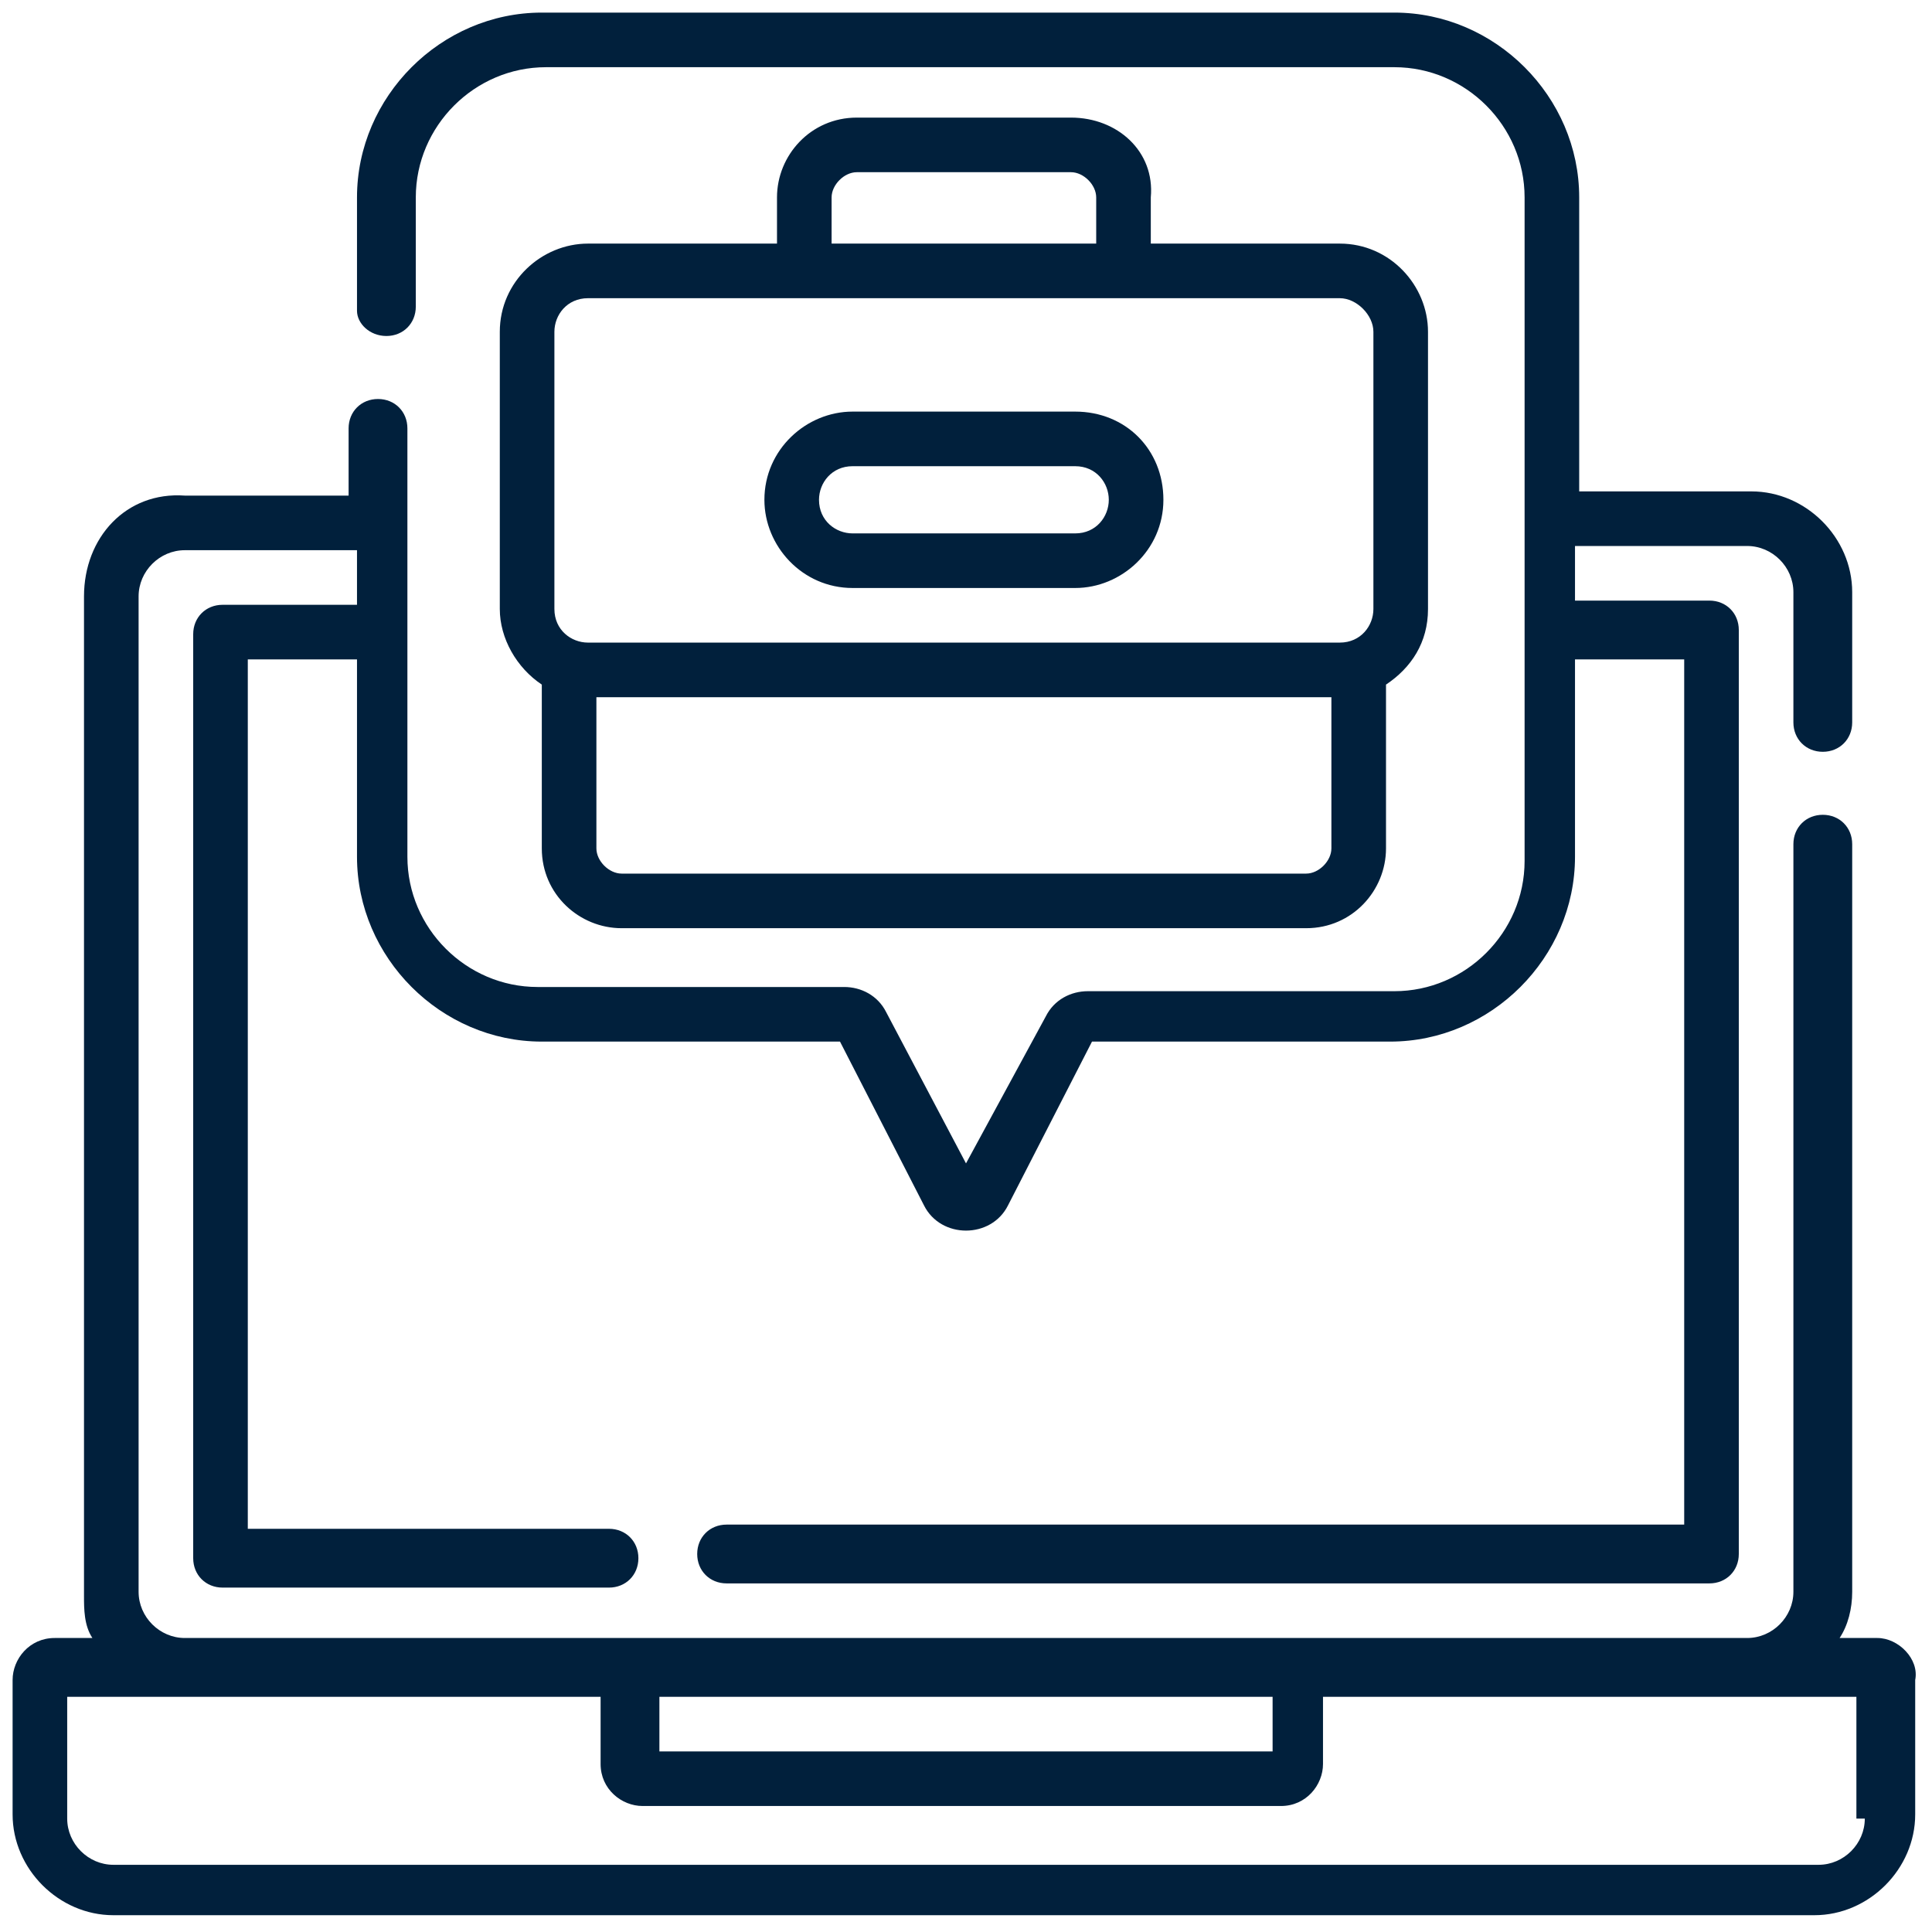
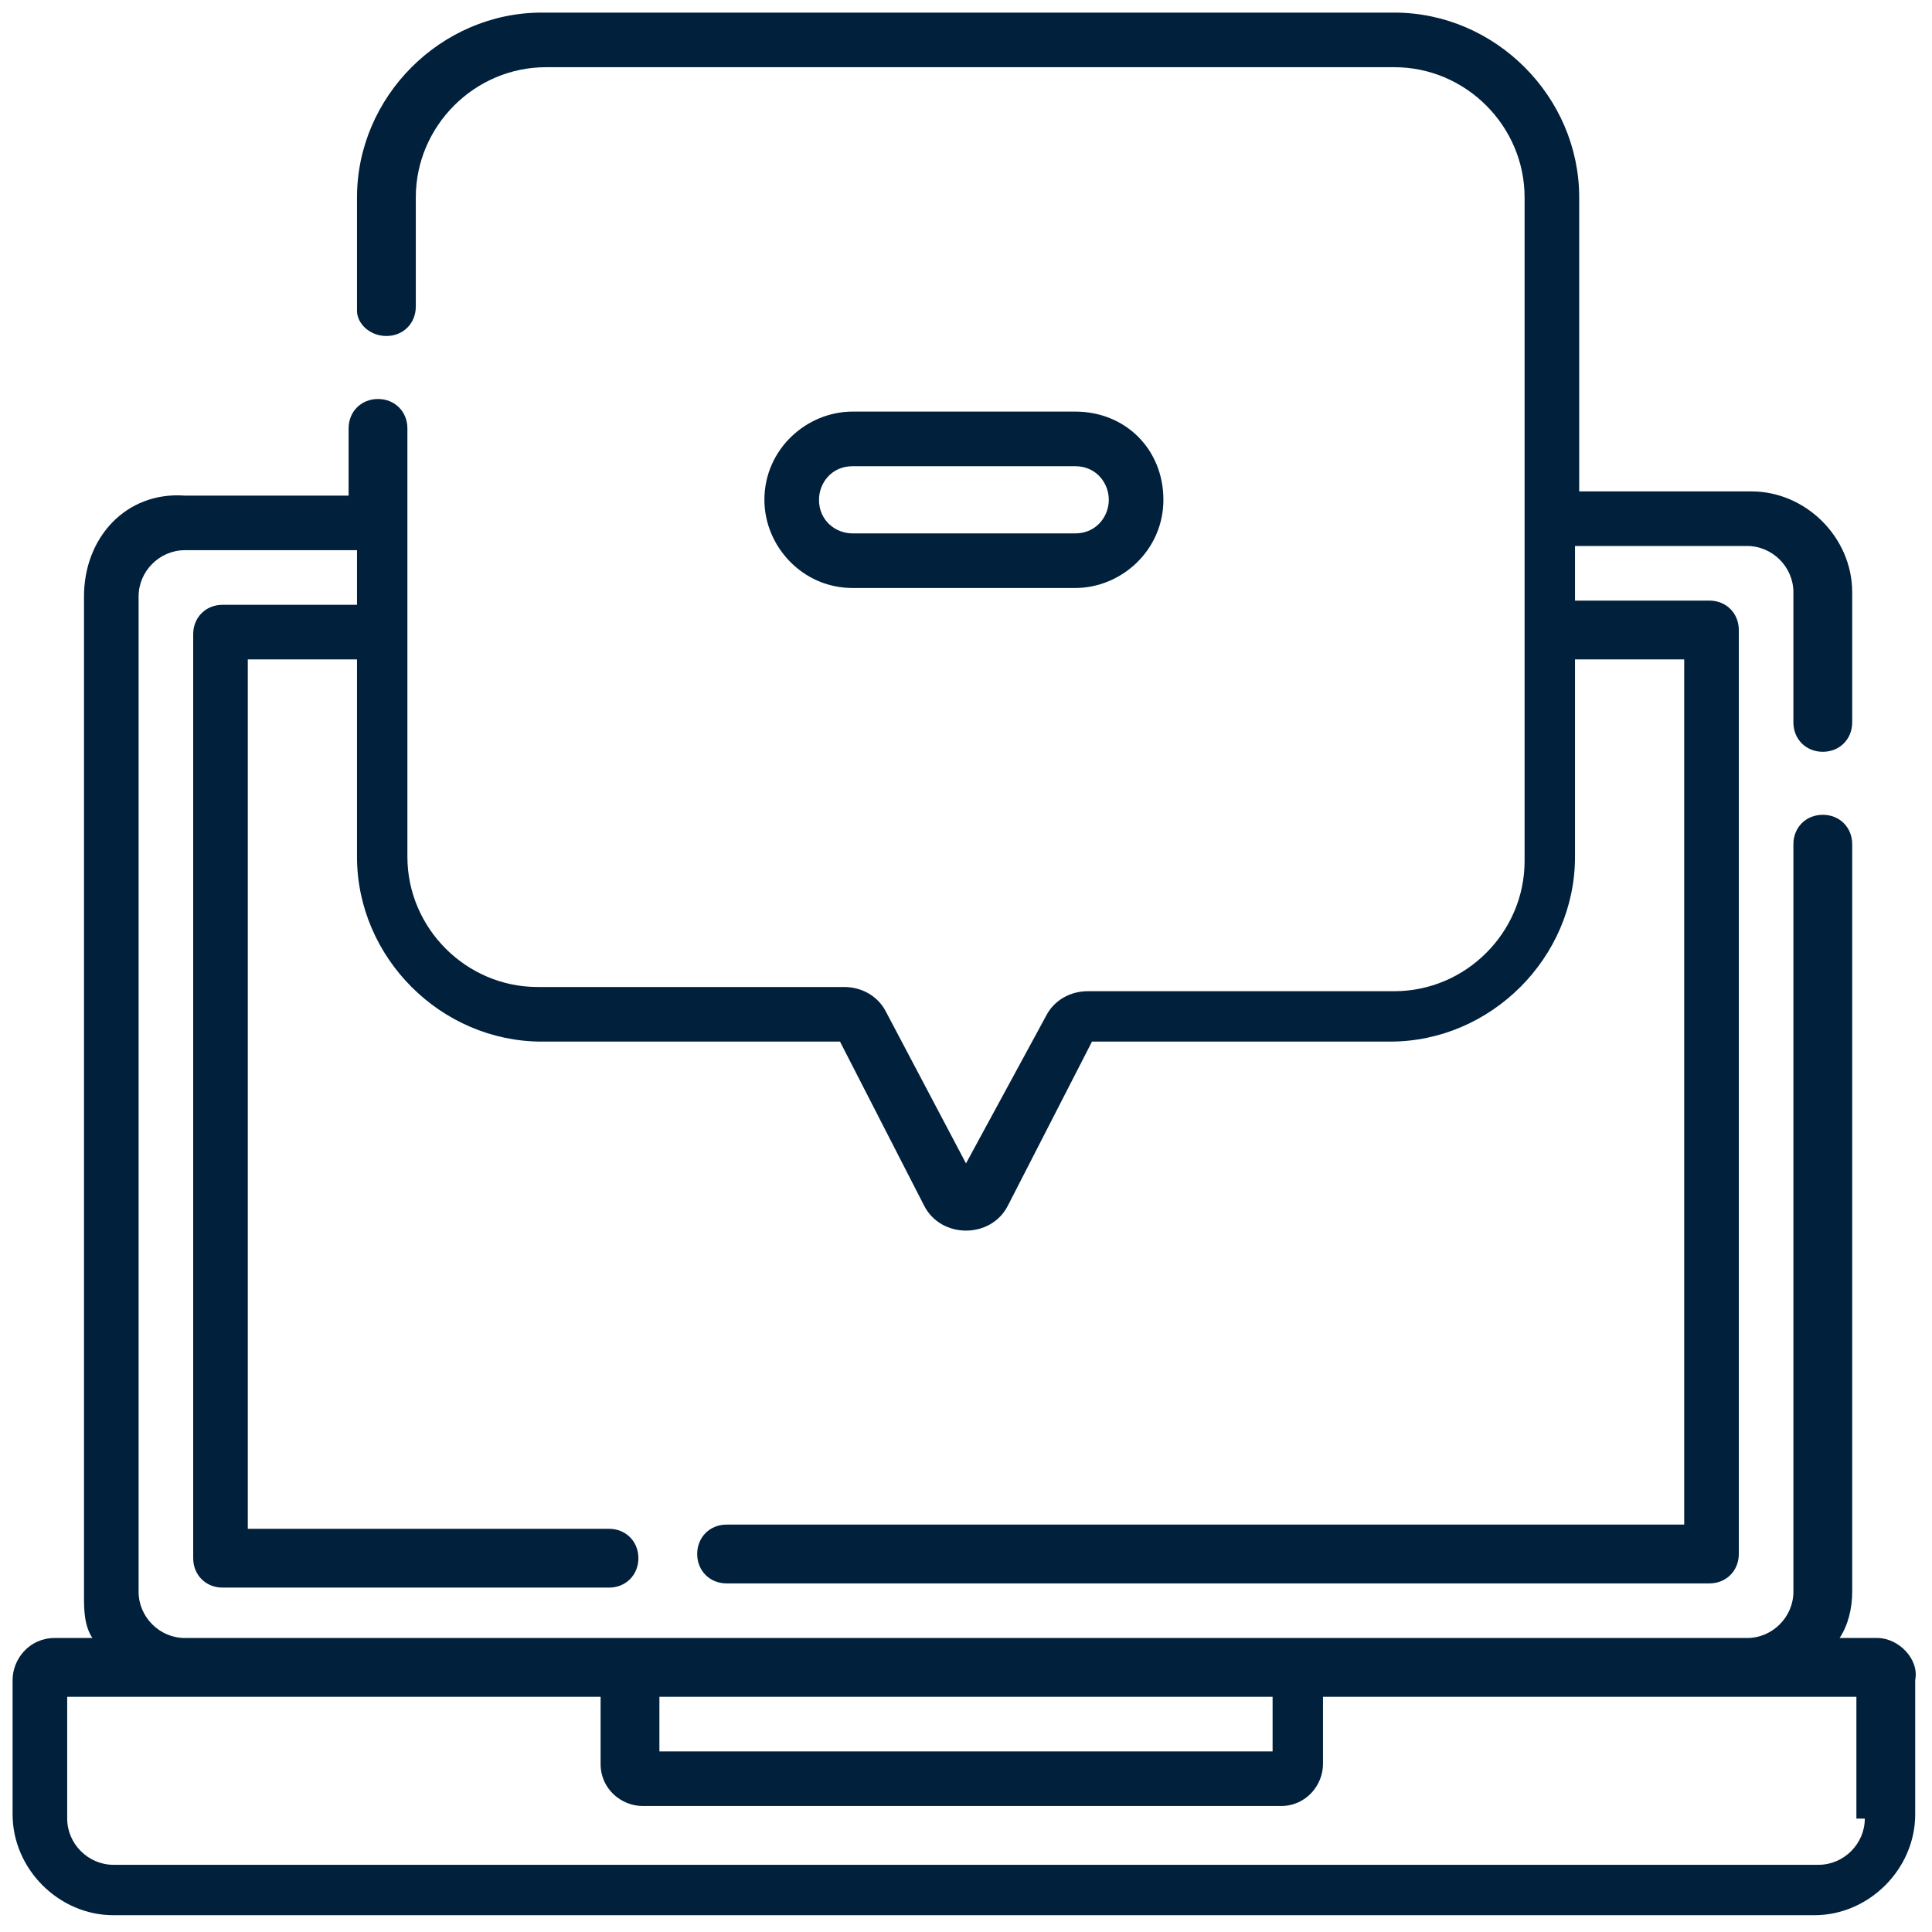
<svg xmlns="http://www.w3.org/2000/svg" version="1.1" id="Warstwa_1" x="0px" y="0px" viewBox="0 0 46 46" style="enable-background:new 0 0 46 46;" xml:space="preserve">
  <style type="text/css">
	.st0{fill:#01203C;}
	.st1{fill:#FFFFFF;}
</style>
  <g>
    <g>
      <path class="st0" d="M44.7,39h-0.9c0.2-0.3,0.3-0.7,0.3-1.1V20.1c0-0.4-0.3-0.7-0.7-0.7s-0.7,0.3-0.7,0.7v17.8    c0,0.6-0.5,1.1-1.1,1.1H4.4c-0.6,0-1.1-0.5-1.1-1.1V14.2c0-0.6,0.5-1.1,1.1-1.1h4.1v1.3H5.3c-0.4,0-0.7,0.3-0.7,0.7v22    c0,0.4,0.3,0.7,0.7,0.7h9.2c0.4,0,0.7-0.3,0.7-0.7c0-0.4-0.3-0.7-0.7-0.7H5.9V15.7h2.6v4.7c0,2.4,2,4.4,4.4,4.4H20l2,3.9    c0.2,0.4,0.6,0.6,1,0.6s0.8-0.2,1-0.6l2-3.9h7.1c2.4,0,4.4-2,4.4-4.4v-4.7h2.6v20.6H17.3c-0.4,0-0.7,0.3-0.7,0.7    c0,0.4,0.3,0.7,0.7,0.7h23.4c0.4,0,0.7-0.3,0.7-0.7v-22c0-0.4-0.3-0.7-0.7-0.7h-3.2v-1.3h4.1c0.6,0,1.1,0.5,1.1,1.1v3.1    c0,0.4,0.3,0.7,0.7,0.7c0.4,0,0.7-0.3,0.7-0.7v-3.1c0-1.3-1.1-2.4-2.4-2.4h-4.1v-7c0-2.4-2-4.4-4.4-4.4H12.9c-2.4,0-4.4,2-4.4,4.4    v2.7C8.5,7.7,8.8,8,9.2,8c0.4,0,0.7-0.3,0.7-0.7V4.7c0-1.7,1.4-3.1,3.1-3.1h20.2c1.7,0,3.1,1.4,3.1,3.1v15.8    c0,1.7-1.4,3.1-3.1,3.1h-7.3c-0.4,0-0.8,0.2-1,0.6L23,27.7l-1.9-3.6c-0.2-0.4-0.6-0.6-1-0.6h-7.3c-1.7,0-3.1-1.4-3.1-3.1V10.2    c0-0.4-0.3-0.7-0.7-0.7c-0.4,0-0.7,0.3-0.7,0.7v1.6H4.4C3,11.7,2,12.8,2,14.2v23.8C2,38.3,2,38.7,2.2,39H1.3c-0.6,0-1,0.5-1,1v3.2    c0,1.3,1.1,2.4,2.4,2.4h40.5c1.3,0,2.4-1.1,2.4-2.4v-3.2C45.7,39.5,45.2,39,44.7,39L44.7,39z M30.3,40.4v1.3H15.7v-1.3H30.3z     M44.4,43.3c0,0.6-0.5,1.1-1.1,1.1H2.7c-0.6,0-1.1-0.5-1.1-1.1v-2.9h12.7V42c0,0.6,0.5,1,1,1h15.2c0.6,0,1-0.5,1-1v-1.6h12.7V43.3    z" />
-       <path class="st0" d="M25.5,2.8h-5.1c-1.1,0-1.9,0.9-1.9,1.9v1.1H14c-1.1,0-2.1,0.9-2.1,2.1v6.6c0,0.7,0.4,1.4,1,1.8v3.9    c0,1.1,0.9,1.9,1.9,1.9h16.3c1.1,0,1.9-0.9,1.9-1.9v-3.9c0.6-0.4,1-1,1-1.8V7.9c0-1.1-0.9-2.1-2.1-2.1h-4.5V4.7    C27.5,3.6,26.6,2.8,25.5,2.8z M19.8,4.7c0-0.3,0.3-0.6,0.6-0.6h5.1c0.3,0,0.6,0.3,0.6,0.6v1.1h-6.3V4.7z M31.1,20.8H14.8    c-0.3,0-0.6-0.3-0.6-0.6v-3.6h17.5v3.6C31.7,20.5,31.4,20.8,31.1,20.8z M32.7,7.9v6.6c0,0.4-0.3,0.8-0.8,0.8H14    c-0.4,0-0.8-0.3-0.8-0.8V7.9c0-0.4,0.3-0.8,0.8-0.8h17.9C32.3,7.1,32.7,7.5,32.7,7.9z" />
      <path class="st0" d="M20.3,9.8c-1.1,0-2.1,0.9-2.1,2.1c0,1.1,0.9,2.1,2.1,2.1h5.3c1.1,0,2.1-0.9,2.1-2.1s-0.9-2.1-2.1-2.1    L20.3,9.8z M26.4,11.9c0,0.4-0.3,0.8-0.8,0.8h-5.3c-0.4,0-0.8-0.3-0.8-0.8c0-0.4,0.3-0.8,0.8-0.8h5.3    C26.1,11.1,26.4,11.5,26.4,11.9z" />
    </g>
  </g>
</svg>